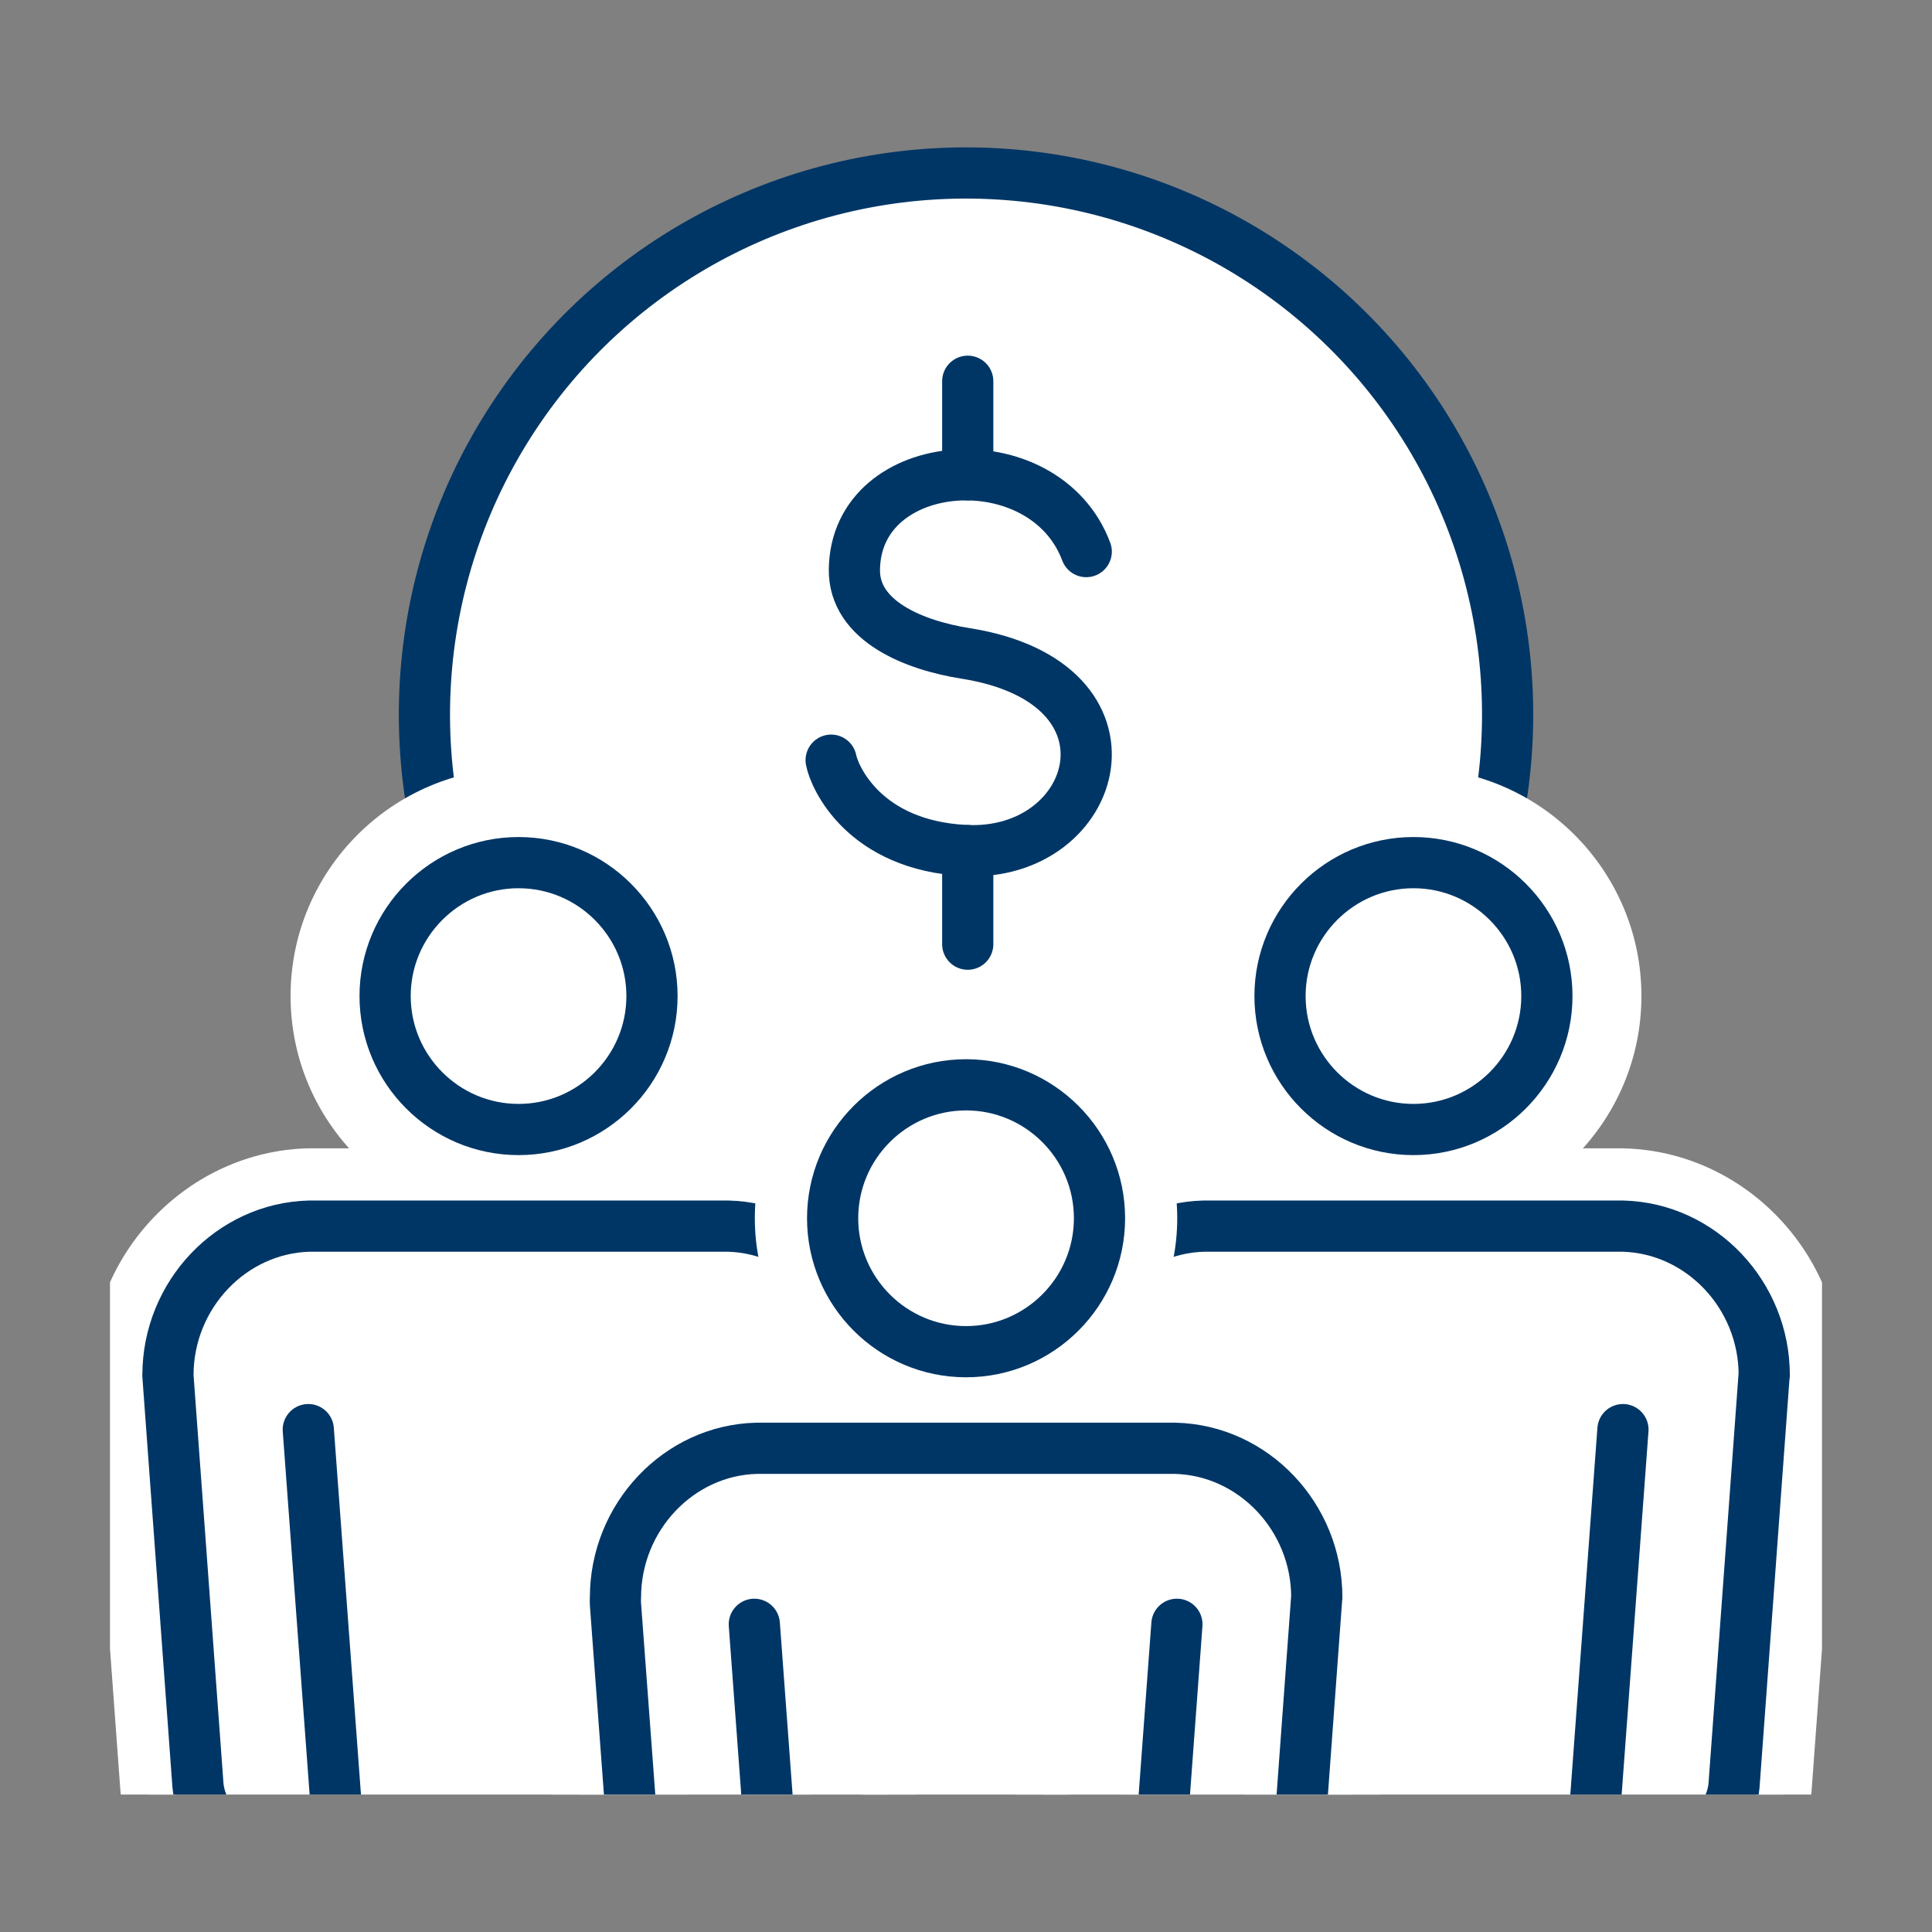
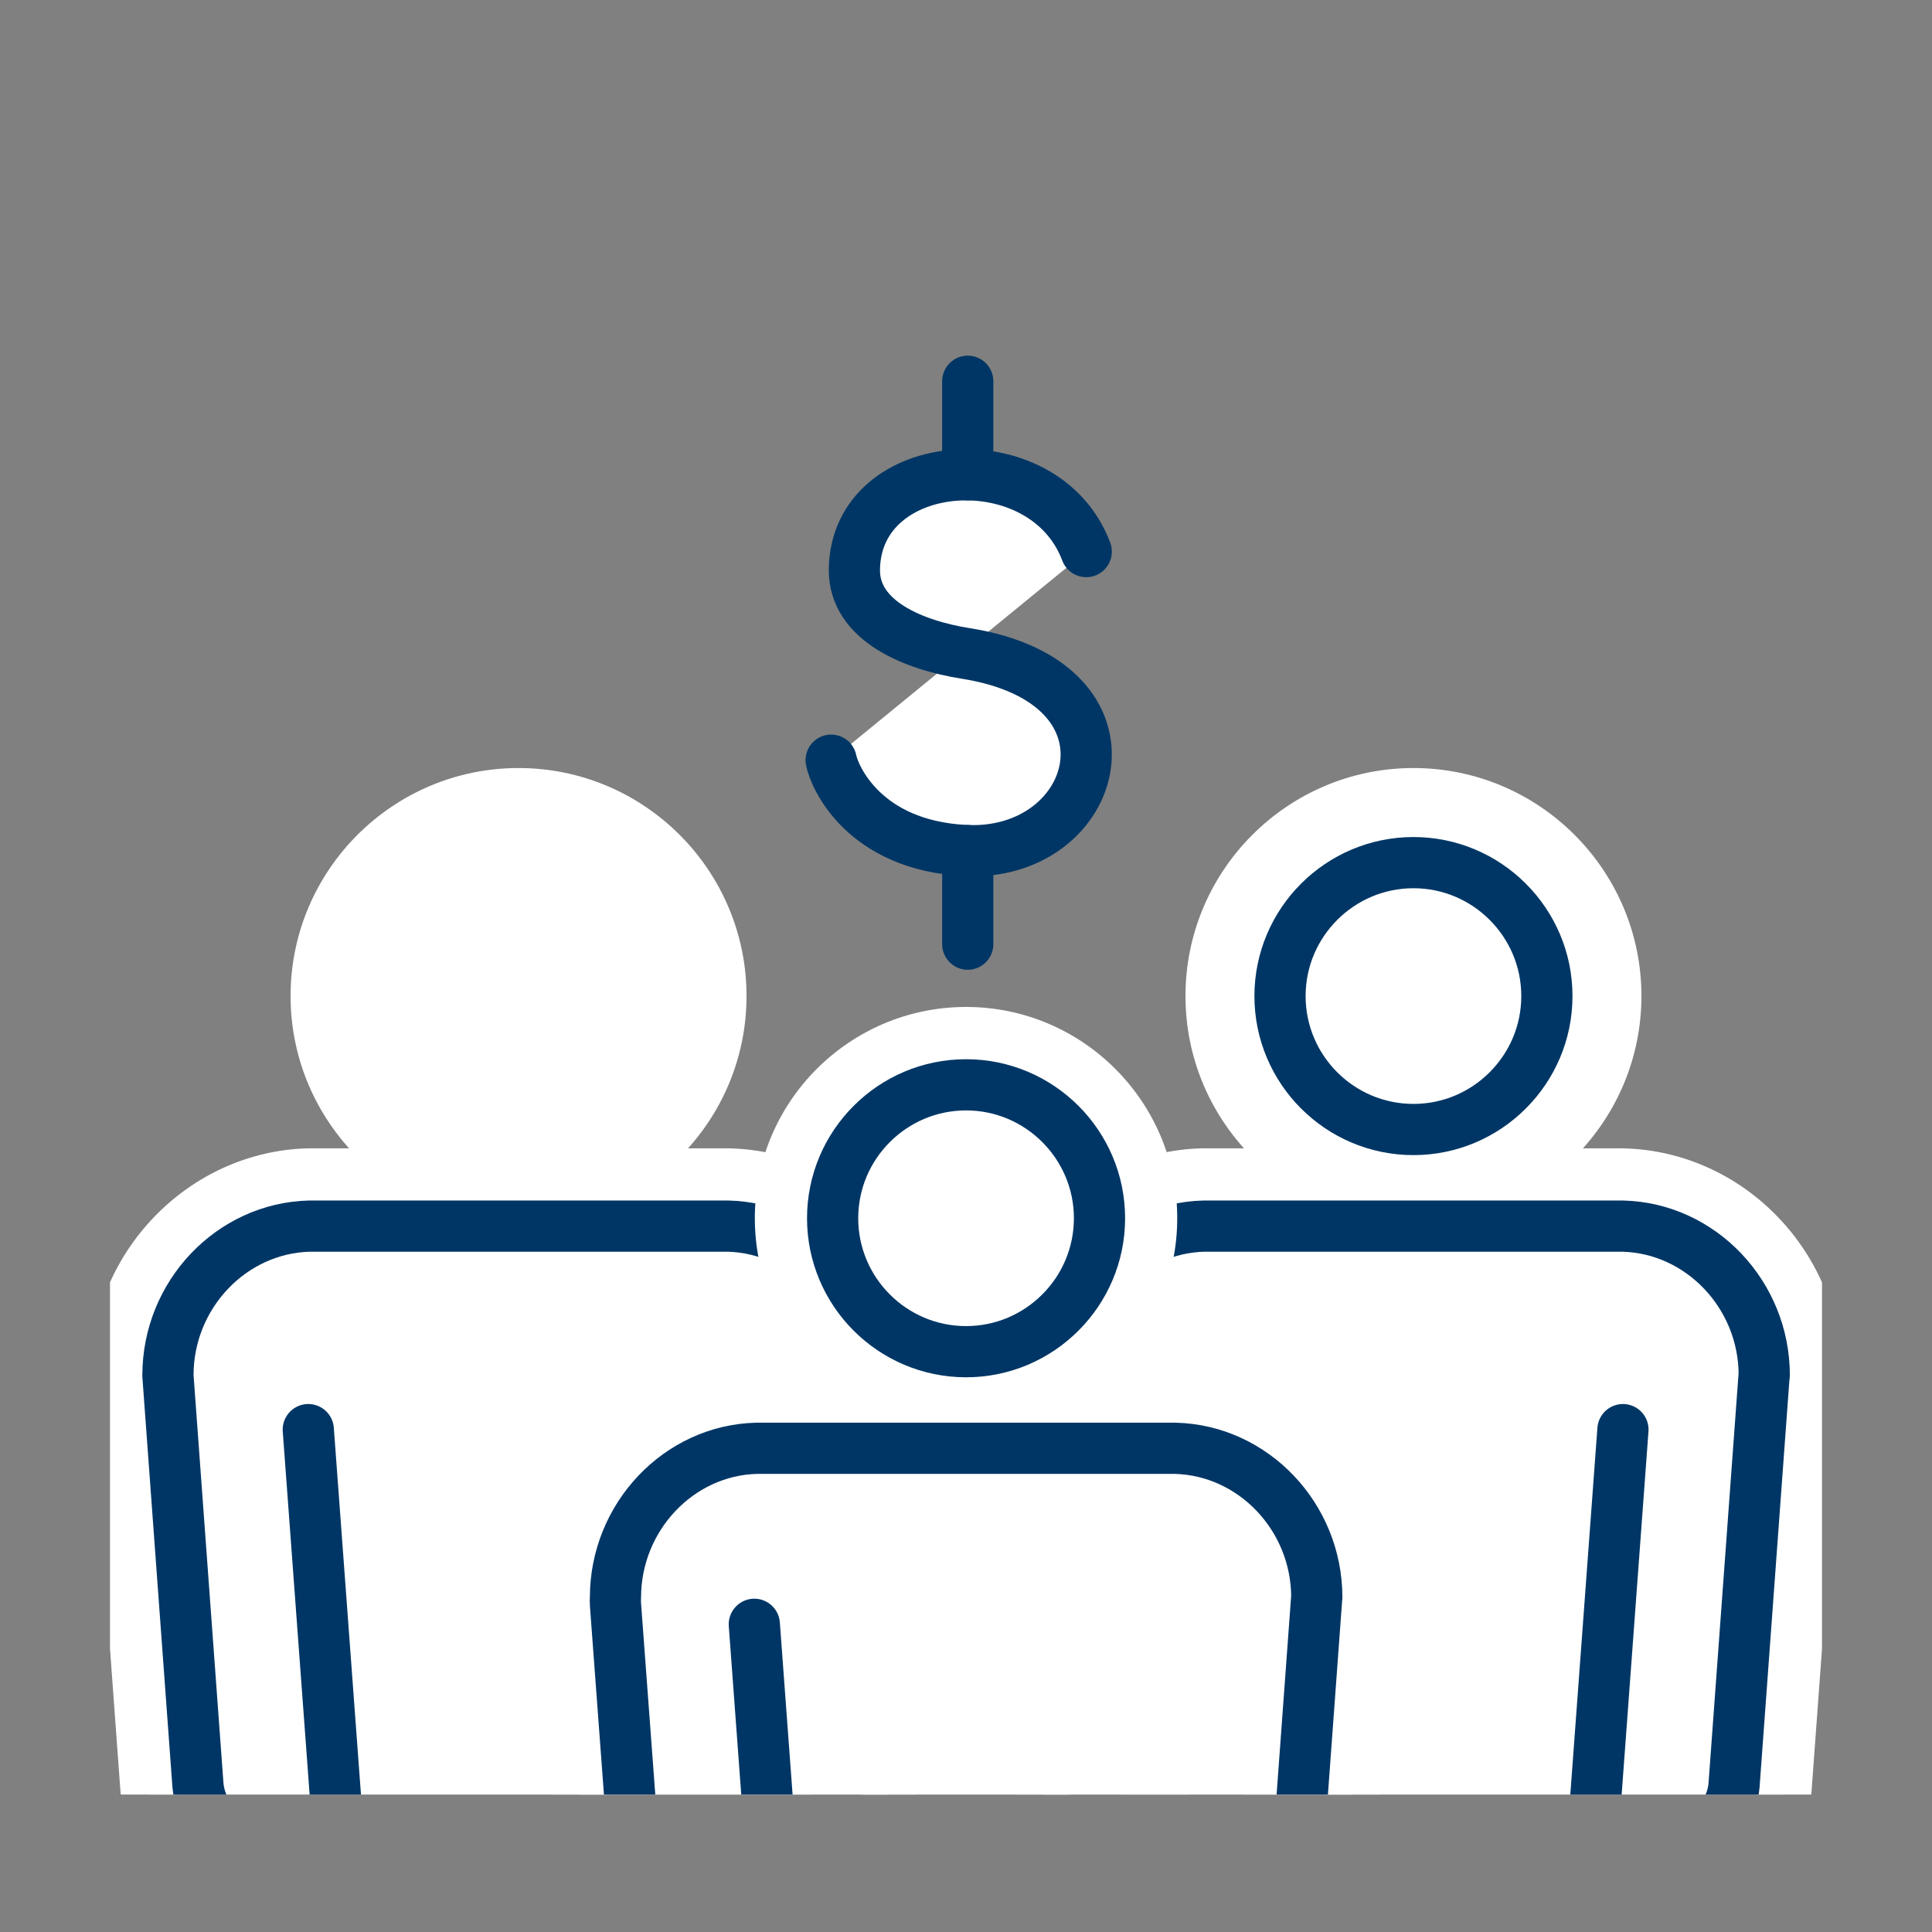
<svg xmlns="http://www.w3.org/2000/svg" id="Layer_1" data-name="Layer 1" viewBox="0 0 300 300">
  <rect x="0" y="0" width="300" height="300" fill="#808080" stroke="none" />
  <defs>
    <style>
      .cls-1, .cls-2 {
        fill: #fff;
      }

      .cls-1, .cls-3, .cls-4 {
        stroke: #003665;
        stroke-linecap: round;
        stroke-linejoin: round;
      }

      .cls-1, .cls-4 {
        stroke-width: 7.95px;
      }

      .cls-5, .cls-3, .cls-4 {
        fill: none;
      }

      .cls-3 {
        stroke-width: 8.53px;
      }

      .cls-6 {
        clip-path: url(#clippath);
      }
    </style>
    <clipPath id="clippath">
      <rect class="cls-5" x="17.08" y="21.34" width="265.84" height="257.32" />
    </clipPath>
  </defs>
  <g class="cls-6">
    <g>
      <g>
-         <circle class="cls-1" cx="150" cy="110.95" r="84.1" transform="translate(-33.26 75.97) rotate(-25.68)" />
        <line class="cls-3" x1="150" y1="170.81" x2="150" y2="181.12" />
      </g>
      <g>
        <g>
          <g>
            <g>
              <path class="cls-2" d="M63.61,391.54c-7.26,0-13.6-5.97-14.13-13.3l-5.85-79.07c-9.88-3.16-19.78-11.13-20.66-21.3l-4.69-63.93v-.41c-.01-16.66,13.31-30.55,29.68-30.95h65.19c16.39.4,29.64,14.22,29.63,30.8.01.1.03.73-.02,1.73l-4.68,62.8c-.9,10.17-10.8,18.11-20.66,21.26l-5.85,79.07c-.54,7.34-6.87,13.3-14.13,13.3h-33.83Z" />
              <path class="cls-2" d="M113.14,186.84c13.99.35,25.37,12.32,25.37,26.53.01.27.03.75-.01,1.52l-4.67,62.7c-.78,8.74-10.87,16.18-20.44,18.25l-6.08,82.08c-.38,5.16-4.81,9.35-9.87,9.35h-33.83c-5.07,0-9.5-4.2-9.87-9.35l-6.07-82.09c-9.58-2.07-19.68-9.54-20.45-18.34l-4.67-63.71c0-.08,0-.17,0-.26,0-14.36,11.41-26.34,25.53-26.68h65.09M113.25,178.31H47.85c-18.66.46-33.85,16.25-33.85,35.21,0,.32.01.61.03.9l4.67,63.7c.98,11.3,10.45,19.98,20.88,24.13l5.64,76.3c.69,9.66,8.77,17.25,18.38,17.25h33.83c9.6,0,17.67-7.58,18.38-17.26l5.65-76.29c10.41-4.14,19.87-12.76,20.86-23.9l4.68-62.82c.06-1.18.06-1.91.04-2.36-.11-18.78-15.18-34.39-33.69-34.85h-.1Z" />
            </g>
            <g>
              <path class="cls-2" d="M80.52,184.5c-16.45,0-29.83-13.38-29.83-29.83s13.38-29.83,29.83-29.83,29.84,13.38,29.84,29.83-13.38,29.83-29.84,29.83Z" />
              <path class="cls-2" d="M80.52,130.4c13.38,0,24.27,10.88,24.27,24.27s-10.88,24.27-24.27,24.27-24.26-10.88-24.26-24.27,10.88-24.27,24.26-24.27M80.52,119.26c-19.52,0-35.4,15.88-35.4,35.4s15.88,35.4,35.4,35.4,35.4-15.88,35.4-35.4-15.88-35.4-35.4-35.4h0Z" />
            </g>
          </g>
          <g>
            <path class="cls-4" d="M26.07,213.52l4.67,63.72c.66,7.58,10.92,14.19,19.16,15.41.37.05.73.1,1.08.13l6.28,84.89c.24,3.34,3.09,6.06,6.34,6.06h33.83c3.25,0,6.1-2.72,6.34-6.06l6.28-84.89c.35-.03.71-.07,1.08-.13,8.23-1.22,18.49-7.82,19.16-15.37l4.66-62.65c.03-.52.02-.88,0-1.08,0-12.49-9.83-22.87-21.92-23.16H48.06c-12.15.3-21.98,10.68-21.98,23.14Z" />
-             <path class="cls-4" d="M80.52,175.39c11.43,0,20.72-9.3,20.72-20.72s-9.3-20.72-20.72-20.72-20.72,9.3-20.72,20.72,9.3,20.72,20.72,20.72Z" />
-             <line class="cls-3" x1="80.54" y1="286.82" x2="80.54" y2="381.05" />
-             <line class="cls-3" x1="110.06" y1="292.77" x2="115.3" y2="221.99" />
            <line class="cls-4" x1="53.11" y1="292.77" x2="47.87" y2="221.99" />
          </g>
        </g>
        <g>
          <g>
            <g>
              <path class="cls-2" d="M202.56,391.54c-7.26,0-13.59-5.97-14.13-13.31l-5.85-79.06c-9.86-3.15-19.75-11.08-20.66-21.2l-4.67-62.76c-.06-1.11-.03-1.73-.02-2.08-.01-16.33,13.23-30.15,29.52-30.55h65.19c16.47.4,29.79,14.29,29.79,30.95l-.03.65-4.67,63.63c-.88,10.23-10.79,18.2-20.67,21.36l-5.85,79.07c-.53,7.33-6.87,13.3-14.13,13.3h-33.83Z" />
              <path class="cls-2" d="M251.94,186.84c14.12.35,25.53,12.32,25.53,26.68,0,.09,0,.17-.01.26l-4.67,63.71c-.76,8.81-10.87,16.27-20.45,18.34l-6.07,82.09c-.37,5.15-4.8,9.35-9.87,9.35h-33.83c-5.07,0-9.5-4.19-9.87-9.35l-6.08-82.08c-9.57-2.07-19.66-9.51-20.44-18.25l-4.67-62.7c-.04-.78-.03-1.25-.01-1.52,0-14.21,11.38-26.18,25.37-26.53h65.09M252.05,178.31h-65.4c-18.51.46-33.59,16.08-33.69,34.86-.02.45-.03,1.15.03,2.18l4.68,62.87c1,11.24,10.46,19.89,20.87,24.03l5.65,76.3c.71,9.67,8.78,17.26,18.38,17.26h33.83c9.61,0,17.69-7.58,18.38-17.27l5.64-76.28c10.43-4.15,19.89-12.81,20.87-24.02l4.68-63.83c.02-.22.03-.53.03-.88,0-18.96-15.18-34.75-33.85-35.21h-.1Z" />
            </g>
            <g>
              <path class="cls-2" d="M219.48,184.5c-16.45,0-29.84-13.38-29.84-29.83s13.38-29.83,29.84-29.83,29.83,13.38,29.83,29.83-13.38,29.83-29.83,29.83Z" />
              <path class="cls-2" d="M219.48,130.4c13.38,0,24.26,10.88,24.26,24.27s-10.89,24.27-24.26,24.27-24.27-10.88-24.27-24.27,10.88-24.27,24.27-24.27M219.48,119.26c-19.52,0-35.4,15.88-35.4,35.4s15.88,35.4,35.4,35.4,35.4-15.88,35.4-35.4-15.88-35.4-35.4-35.4h0Z" />
            </g>
          </g>
          <g>
            <path class="cls-4" d="M273.93,213.52l-4.67,63.72c-.66,7.58-10.92,14.19-19.16,15.41-.37.05-.73.1-1.08.13l-6.28,84.89c-.24,3.34-3.09,6.06-6.34,6.06h-33.83c-3.25,0-6.1-2.72-6.34-6.06l-6.28-84.89c-.35-.03-.71-.07-1.08-.13-8.23-1.22-18.49-7.82-19.16-15.37l-4.66-62.65c-.03-.52-.02-.88,0-1.08,0-12.49,9.83-22.87,21.92-23.16h65c12.15.3,21.98,10.68,21.98,23.14Z" />
            <path class="cls-4" d="M219.48,175.39c-11.43,0-20.72-9.3-20.72-20.72s9.3-20.72,20.72-20.72,20.72,9.3,20.72,20.72-9.3,20.72-20.72,20.72Z" />
            <line class="cls-3" x1="219.46" y1="286.82" x2="219.46" y2="381.05" />
            <line class="cls-3" x1="189.94" y1="292.77" x2="184.7" y2="221.99" />
            <line class="cls-4" x1="246.78" y1="292.77" x2="252.01" y2="221.99" />
          </g>
        </g>
        <g>
          <g>
            <g>
              <path class="cls-2" d="M133.11,425.81c-7.24,0-13.57-5.96-14.11-13.29l-5.88-78.86c-9.86-3.15-19.76-11.08-20.66-21.2l-4.67-62.76c-.06-1.07-.04-1.68-.02-2.02,0-16.39,13.24-30.2,29.53-30.6h65.19c16.47.4,29.79,14.28,29.79,30.94l-.03.66-4.67,63.63c-.89,10.23-10.79,18.2-20.67,21.36l-5.88,78.87c-.52,7.32-6.86,13.28-14.11,13.28h-33.8Z" />
              <path class="cls-2" d="M182.48,221.34c14.12.35,25.53,12.32,25.53,26.68,0,.09,0,.17,0,.26l-4.67,63.71c-.76,8.81-10.87,16.28-20.45,18.34l-6.1,81.88c-.37,5.14-4.8,9.34-9.86,9.34h-33.8c-5.06,0-9.49-4.19-9.86-9.35l-6.1-81.87c-9.57-2.07-19.66-9.51-20.44-18.25l-4.67-62.7c-.04-.77-.03-1.25-.01-1.52,0-14.21,11.38-26.18,25.37-26.53h65.09M182.58,212.81h-65.4c-18.51.46-33.58,16.07-33.68,34.85-.02.45-.03,1.15.03,2.18l4.68,62.87c1,11.24,10.46,19.89,20.87,24.02l5.67,76.1c.71,9.66,8.77,17.23,18.36,17.23h33.8c9.6,0,17.67-7.58,18.36-17.25l5.67-76.08c10.43-4.14,19.9-12.81,20.87-24.02l4.68-63.83c.02-.21.03-.53.03-.88,0-18.95-15.18-34.74-33.84-35.2h-.1Z" />
            </g>
            <g>
              <path class="cls-2" d="M150.01,217.69c-15.73,0-28.53-12.8-28.53-28.53s12.8-28.53,28.53-28.53,28.53,12.8,28.53,28.53-12.8,28.53-28.53,28.53Z" />
              <path class="cls-2" d="M150.01,164.89c13.38,0,24.26,10.88,24.26,24.27s-10.88,24.27-24.26,24.27-24.27-10.88-24.27-24.27,10.88-24.27,24.27-24.27M150.01,156.36c-18.08,0-32.8,14.71-32.8,32.8s14.71,32.8,32.8,32.8,32.79-14.71,32.79-32.8-14.71-32.8-32.79-32.8h0Z" />
            </g>
          </g>
          <g>
            <path class="cls-4" d="M204.46,248.02l-4.67,63.72c-.66,7.58-10.92,14.19-19.16,15.41-.37.05-.73.1-1.08.13l-6.3,84.68c-.24,3.34-3.09,6.06-6.34,6.06h-33.8c-3.25,0-6.09-2.72-6.34-6.06l-6.3-84.68c-.35-.03-.71-.07-1.08-.13-8.23-1.22-18.49-7.82-19.16-15.37l-4.66-62.65c-.03-.52-.02-.88,0-1.08,0-12.49,9.83-22.87,21.92-23.16h65c12.15.3,21.98,10.68,21.98,23.14Z" />
            <path class="cls-4" d="M150.01,209.89c-11.43,0-20.72-9.3-20.72-20.72s9.3-20.72,20.72-20.72,20.72,9.3,20.72,20.72-9.3,20.72-20.72,20.72Z" />
          </g>
        </g>
        <g>
          <line class="cls-4" x1="122.37" y1="323.01" x2="117.13" y2="252.22" />
-           <line class="cls-4" x1="177.52" y1="323.01" x2="182.75" y2="252.22" />
        </g>
      </g>
    </g>
  </g>
  <path class="cls-1" d="M168.67,85.65c-6.49-17.31-35.78-15.25-36,2.78-.1,8.06,9.36,11.78,17.26,13.03,28.8,4.55,20.85,31.64,0,30.61-15.82-.78-20.39-11.48-20.87-14.03" />
  <line class="cls-1" x1="150.27" y1="59.2" x2="150.27" y2="73.72" />
  <line class="cls-1" x1="150.27" y1="132.08" x2="150.27" y2="146.61" />
</svg>